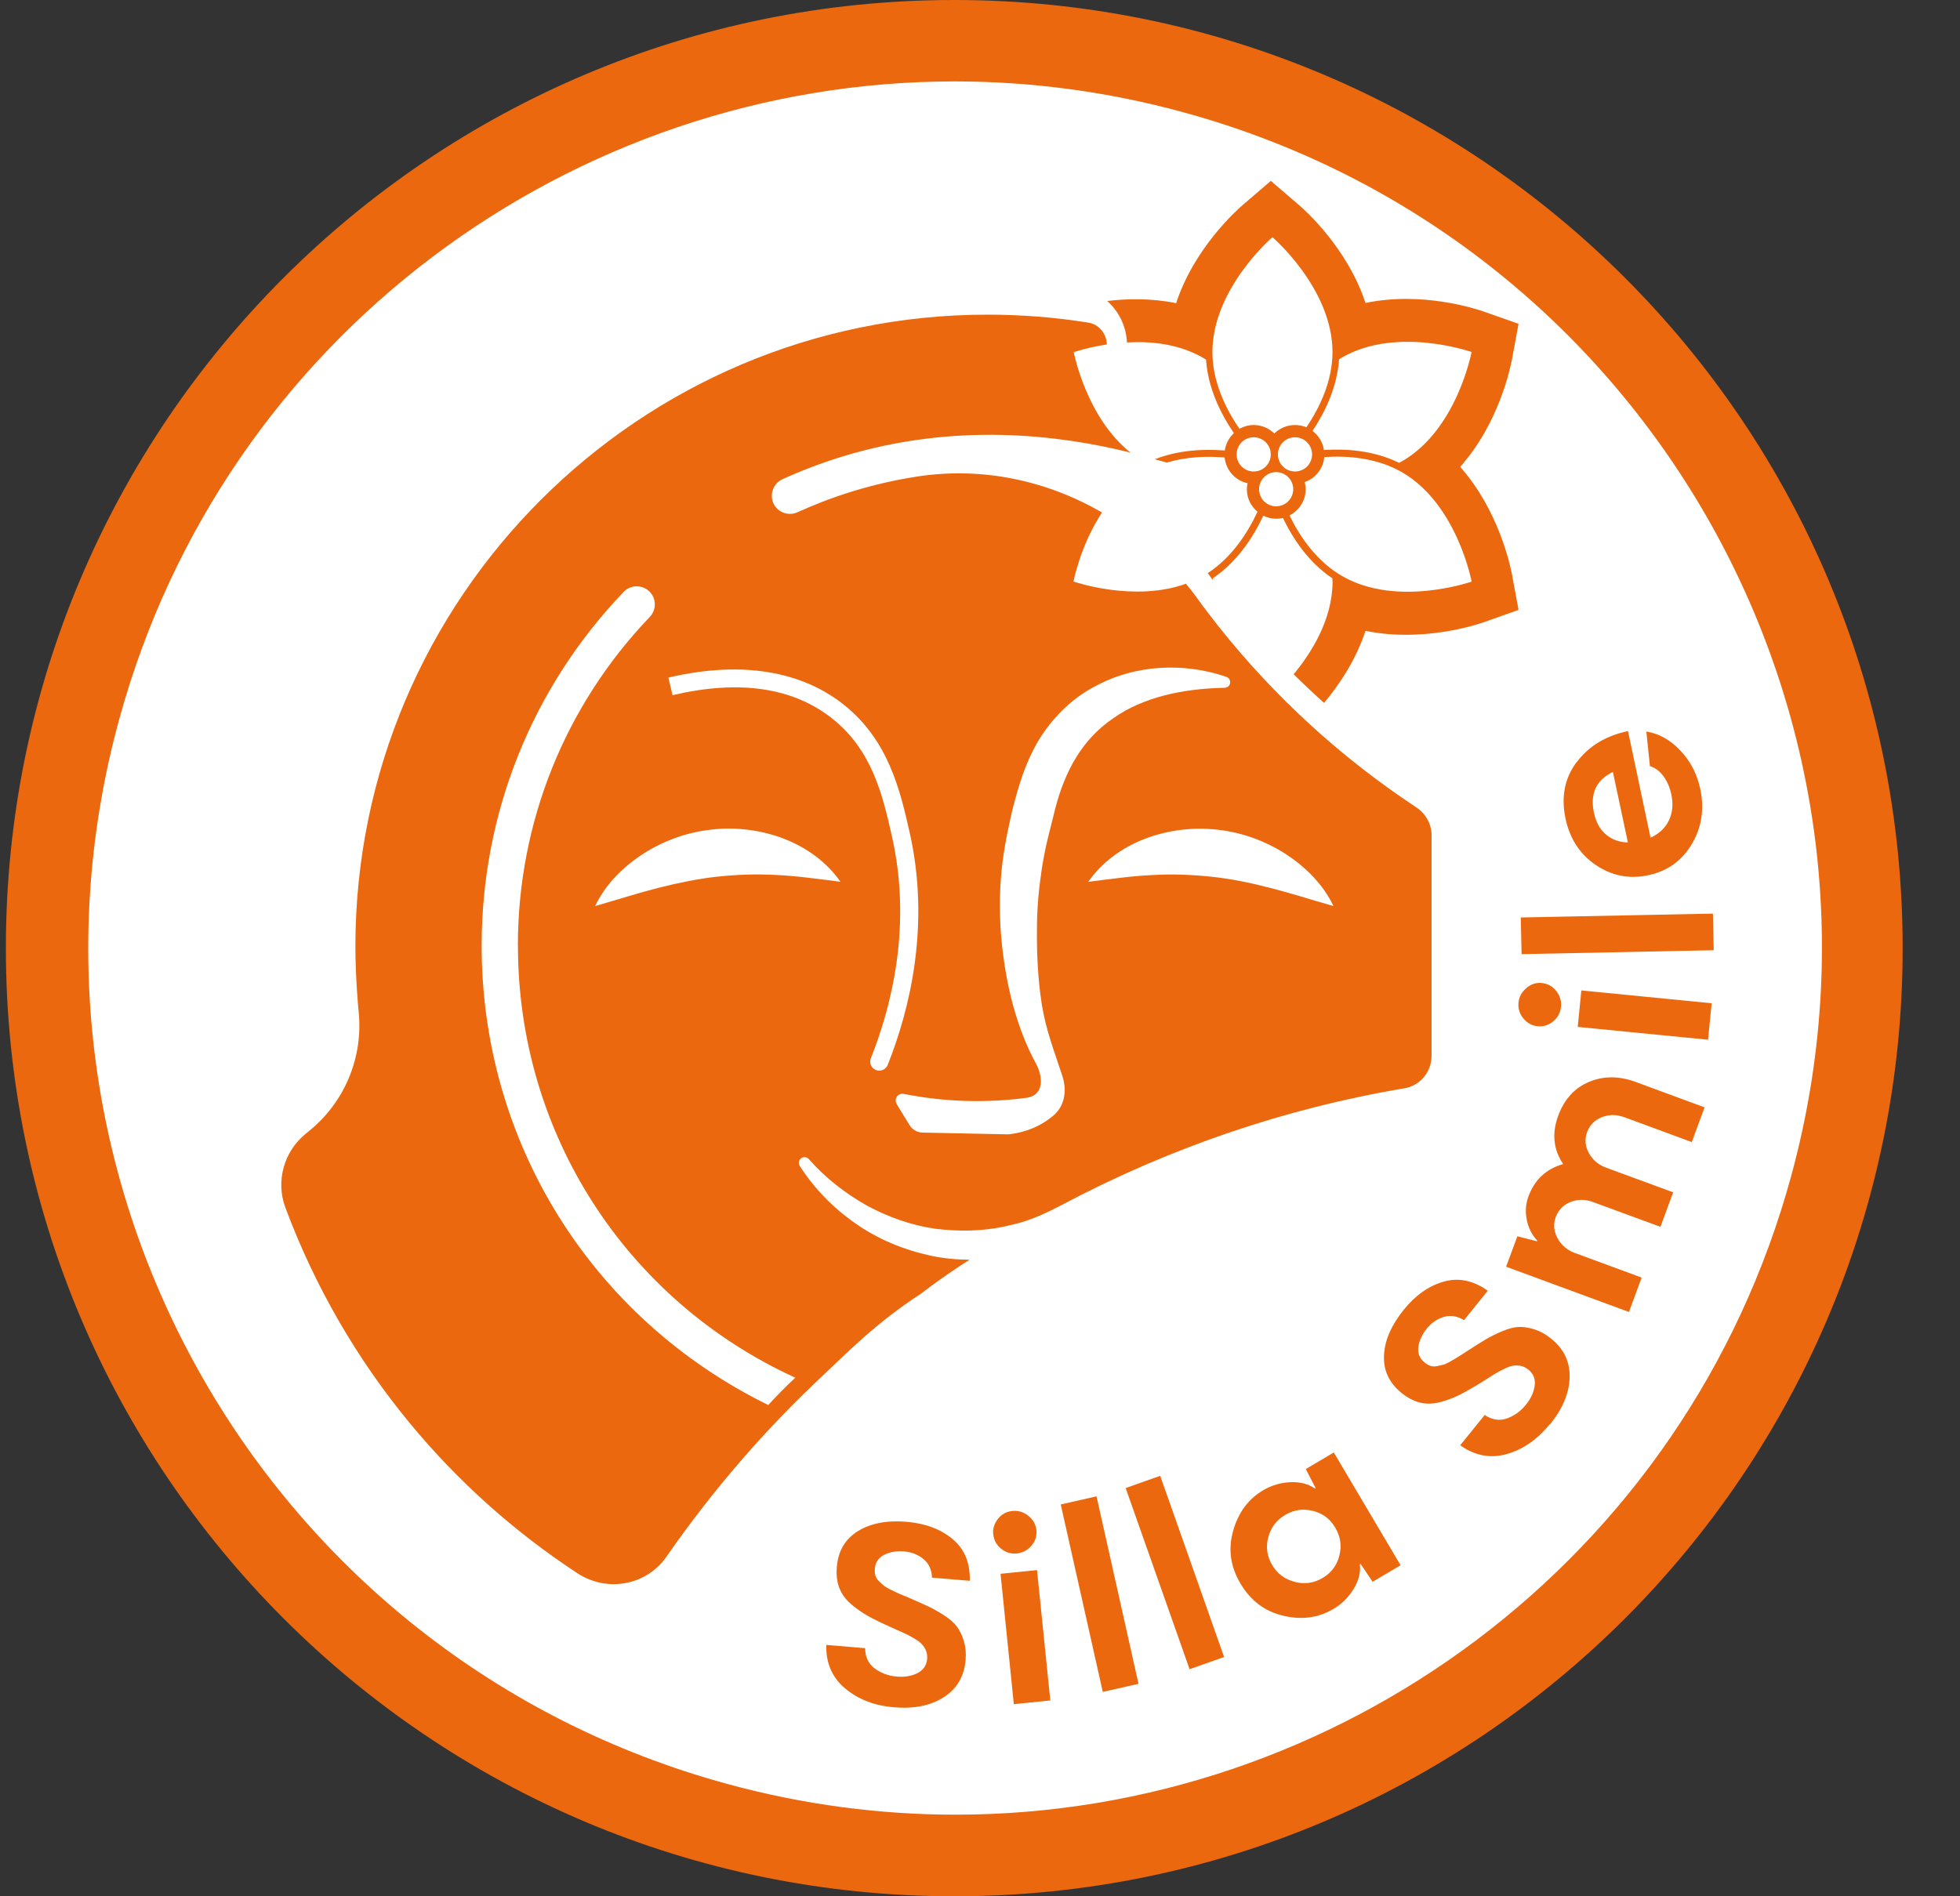
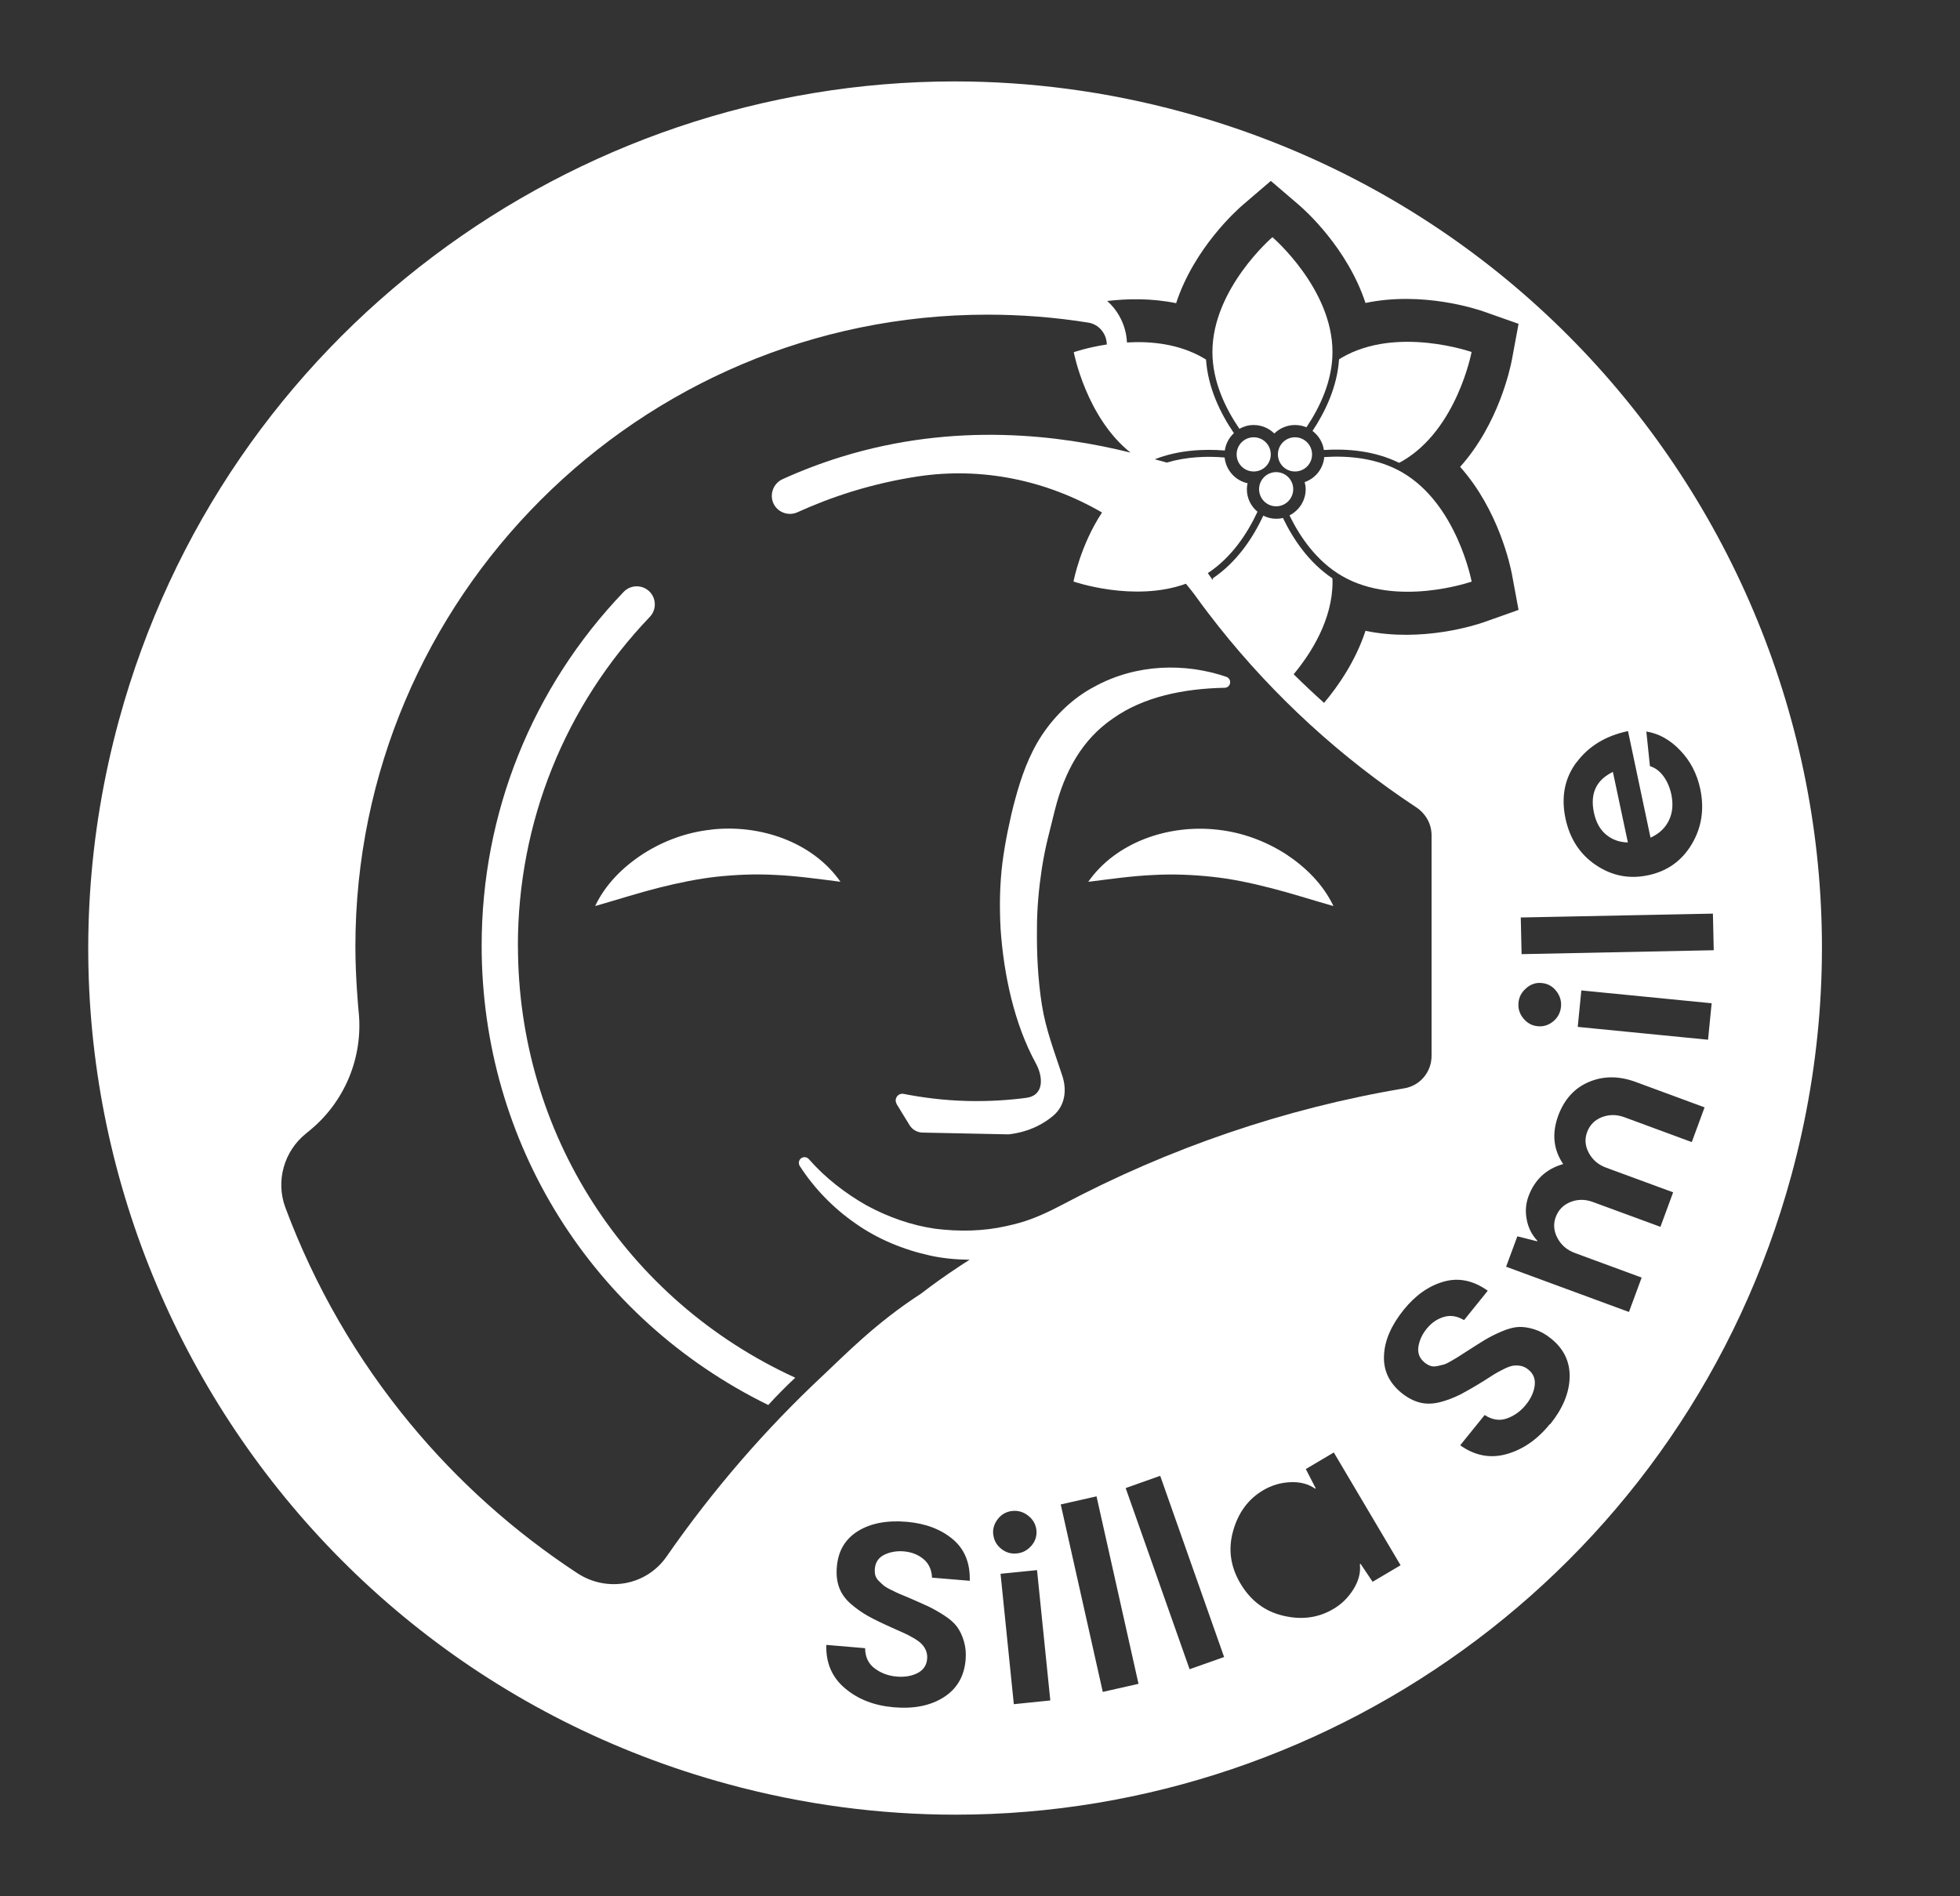
<svg xmlns="http://www.w3.org/2000/svg" width="31" height="30" viewBox="0 0 31 30" fill="none">
  <rect x="0" y="0" width="31" height="30" fill="#333333" stroke="none" />
  <g clip-path="url(#clip0_4006_56913)">
-     <path d="M15.093 30C23.377 30 30.093 23.284 30.093 15C30.093 6.716 23.377 0 15.093 0C6.809 0 0.093 6.716 0.093 15C0.093 23.284 6.809 30 15.093 30Z" fill="#EB680F" />
-     <path d="M10.571 10.719L10.637 10.998C11.69 10.751 12.54 10.874 13.162 11.367C13.797 11.87 13.96 12.585 14.104 13.217C14.428 14.633 14.103 15.915 13.774 16.742C13.744 16.816 13.78 16.898 13.853 16.928C13.871 16.935 13.888 16.938 13.907 16.938C13.964 16.938 14.017 16.904 14.04 16.848C14.384 15.984 14.723 14.641 14.384 13.154C14.237 12.51 14.055 11.709 13.339 11.143C12.862 10.765 11.992 10.386 10.571 10.72V10.719Z" fill="white" />
    <path d="M11.252 13.125C10.862 13.166 10.49 13.304 10.171 13.509C9.853 13.716 9.577 13.988 9.413 14.334C9.779 14.229 10.099 14.126 10.414 14.046C10.729 13.967 11.032 13.904 11.336 13.87C11.64 13.838 11.945 13.824 12.265 13.842C12.586 13.856 12.917 13.902 13.293 13.95C12.855 13.322 12.025 13.037 11.252 13.124V13.125Z" fill="white" />
    <path d="M17.211 13.951C17.589 13.903 17.918 13.857 18.239 13.843C18.558 13.825 18.865 13.839 19.169 13.871C19.472 13.903 19.776 13.966 20.09 14.047C20.406 14.127 20.726 14.23 21.091 14.335C20.926 13.989 20.65 13.717 20.334 13.51C20.013 13.305 19.642 13.167 19.253 13.126C18.48 13.039 17.649 13.324 17.211 13.952V13.951Z" fill="white" />
    <path d="M8.191 14.961C8.191 13.014 8.932 11.167 10.277 9.76C10.387 9.645 10.382 9.464 10.269 9.355C10.154 9.246 9.973 9.25 9.864 9.364C8.416 10.877 7.618 12.864 7.618 14.961C7.618 18.081 9.37 20.864 12.151 22.228C12.288 22.078 12.43 21.934 12.578 21.796C9.902 20.57 8.192 17.931 8.192 14.961H8.191Z" fill="white" />
    <path d="M20.099 7.189C20.099 7.04 19.979 6.918 19.829 6.918C19.679 6.918 19.559 7.039 19.559 7.189C19.559 7.339 19.679 7.459 19.829 7.459C19.979 7.459 20.099 7.339 20.099 7.189Z" fill="white" />
    <path d="M20.752 7.189C20.752 7.04 20.632 6.918 20.482 6.918C20.332 6.918 20.212 7.039 20.212 7.189C20.212 7.339 20.332 7.459 20.482 7.459C20.632 7.459 20.752 7.339 20.752 7.189Z" fill="white" />
    <path d="M20.184 8.01C20.333 8.01 20.454 7.889 20.454 7.739C20.454 7.59 20.333 7.469 20.184 7.469C20.035 7.469 19.914 7.59 19.914 7.739C19.914 7.889 20.035 8.01 20.184 8.01Z" fill="white" />
    <path d="M19.829 6.724C19.956 6.724 20.071 6.776 20.155 6.858C20.239 6.776 20.354 6.724 20.481 6.724C20.546 6.724 20.607 6.736 20.663 6.76C20.877 6.441 21.075 6.025 21.075 5.569C21.075 4.566 20.125 3.752 20.125 3.752C20.125 3.752 19.176 4.566 19.176 5.569C19.176 6.036 19.383 6.462 19.603 6.784C19.67 6.746 19.746 6.724 19.827 6.724H19.829Z" fill="white" />
    <path d="M22.176 7.472C21.782 7.245 21.327 7.206 20.945 7.231C20.928 7.416 20.805 7.568 20.635 7.627C20.645 7.663 20.651 7.701 20.651 7.74C20.651 7.921 20.546 8.077 20.395 8.154C20.564 8.501 20.829 8.883 21.228 9.114C22.097 9.615 23.276 9.201 23.276 9.201C23.276 9.201 23.045 7.974 22.177 7.473L22.176 7.472Z" fill="white" />
    <path d="M20.941 7.119C21.306 7.096 21.738 7.13 22.128 7.322C22.144 7.313 22.16 7.306 22.176 7.297C23.046 6.795 23.275 5.569 23.275 5.569C23.275 5.569 22.096 5.154 21.227 5.655C21.21 5.665 21.194 5.675 21.179 5.685C21.149 6.12 20.962 6.512 20.759 6.818C20.854 6.889 20.921 6.996 20.939 7.119H20.941Z" fill="white" />
    <path d="M14.181 17.466C14.25 17.578 14.317 17.69 14.386 17.8C14.429 17.872 14.507 17.916 14.591 17.918C15.044 17.928 15.496 17.936 15.948 17.946C16.074 17.933 16.374 17.887 16.654 17.655C16.846 17.495 16.877 17.248 16.802 17.02C16.679 16.644 16.542 16.295 16.479 15.899C16.416 15.498 16.396 15.091 16.401 14.685C16.401 14.367 16.431 14.052 16.478 13.741C16.503 13.585 16.532 13.431 16.569 13.279L16.686 12.808C16.842 12.194 17.12 11.694 17.608 11.363C18.084 11.026 18.714 10.894 19.369 10.881C19.406 10.881 19.439 10.858 19.452 10.821C19.467 10.775 19.444 10.725 19.397 10.708C18.747 10.485 17.969 10.499 17.305 10.866C16.973 11.041 16.688 11.316 16.478 11.632C16.269 11.951 16.149 12.303 16.058 12.639C16.011 12.808 15.975 12.972 15.941 13.137C15.905 13.309 15.877 13.482 15.854 13.655C15.811 14.003 15.807 14.354 15.826 14.701C15.876 15.416 16.039 16.194 16.385 16.826C16.493 17.023 16.528 17.33 16.228 17.369C15.955 17.405 15.642 17.426 15.296 17.418C14.916 17.408 14.579 17.362 14.293 17.306C14.202 17.288 14.134 17.386 14.183 17.466H14.181Z" fill="white" />
-     <path d="M20.765 23.903C20.611 23.864 20.466 23.885 20.328 23.966C20.19 24.047 20.1 24.166 20.059 24.32C20.019 24.474 20.038 24.621 20.121 24.759C20.202 24.897 20.321 24.985 20.478 25.026C20.634 25.067 20.781 25.046 20.919 24.964C21.056 24.883 21.146 24.764 21.184 24.609C21.223 24.453 21.201 24.306 21.119 24.169C21.038 24.03 20.921 23.942 20.767 23.903H20.765Z" fill="white" />
    <path d="M25.401 13.203C25.496 13.283 25.611 13.325 25.747 13.328L25.51 12.212C25.247 12.339 25.146 12.554 25.21 12.856C25.242 13.007 25.305 13.123 25.401 13.203Z" fill="white" />
    <path d="M18.708 1.774C17.503 1.445 16.29 1.288 15.098 1.288C9.069 1.288 3.543 5.299 1.881 11.395C-0.109 18.699 4.2 26.233 11.504 28.223C12.709 28.552 13.922 28.709 15.114 28.709C21.143 28.709 26.669 24.698 28.331 18.601C30.321 11.297 26.012 3.764 18.708 1.774ZM24.937 12.059C25.126 11.806 25.396 11.64 25.749 11.566L26.105 13.252C26.241 13.191 26.337 13.101 26.396 12.979C26.455 12.857 26.466 12.72 26.434 12.566C26.41 12.457 26.369 12.36 26.309 12.279C26.249 12.198 26.177 12.145 26.096 12.121L26.039 11.573C26.238 11.605 26.417 11.705 26.576 11.873C26.736 12.04 26.841 12.243 26.892 12.482C26.959 12.801 26.914 13.093 26.757 13.356C26.6 13.619 26.371 13.783 26.067 13.847C25.77 13.91 25.495 13.857 25.242 13.686C24.989 13.517 24.829 13.27 24.76 12.948C24.689 12.608 24.746 12.31 24.937 12.056V12.059ZM18.603 4.793C18.89 3.922 19.564 3.321 19.659 3.24L20.1 2.862L20.541 3.24C20.637 3.321 21.31 3.922 21.597 4.793C22.495 4.605 23.352 4.888 23.471 4.93L24.018 5.123L23.912 5.695C23.888 5.818 23.706 6.702 23.094 7.386C23.704 8.07 23.888 8.955 23.912 9.078L24.018 9.649L23.471 9.843C23.353 9.885 22.495 10.166 21.597 9.98C21.442 10.453 21.171 10.847 20.942 11.12C20.778 10.973 20.618 10.823 20.461 10.667C20.735 10.337 21.076 9.805 21.076 9.203C21.076 9.184 21.075 9.166 21.073 9.149C20.701 8.9 20.453 8.53 20.291 8.194C20.257 8.203 20.222 8.207 20.186 8.207C20.111 8.207 20.043 8.189 19.981 8.158C19.82 8.502 19.567 8.89 19.182 9.149C19.182 9.158 19.182 9.168 19.18 9.176C19.154 9.14 19.128 9.103 19.103 9.067C19.481 8.819 19.73 8.437 19.889 8.096C19.787 8.011 19.721 7.885 19.721 7.742C19.721 7.708 19.725 7.676 19.732 7.645C19.537 7.603 19.39 7.438 19.369 7.238C19.09 7.214 18.767 7.225 18.455 7.318L18.264 7.266C18.638 7.119 19.036 7.101 19.372 7.127C19.387 7.02 19.439 6.923 19.516 6.853C19.305 6.543 19.106 6.14 19.075 5.689C19.06 5.679 19.044 5.67 19.027 5.66C18.644 5.439 18.2 5.395 17.823 5.418V5.398C17.806 5.147 17.69 4.92 17.512 4.762C17.83 4.724 18.213 4.716 18.605 4.797L18.603 4.793ZM24.141 15.631C24.216 15.568 24.297 15.542 24.387 15.552C24.479 15.561 24.555 15.603 24.615 15.679C24.674 15.755 24.699 15.839 24.689 15.93C24.679 16.022 24.639 16.098 24.567 16.158C24.494 16.218 24.412 16.245 24.319 16.235C24.228 16.227 24.154 16.184 24.094 16.112C24.034 16.039 24.008 15.955 24.017 15.864C24.025 15.771 24.067 15.694 24.141 15.633V15.631ZM17.879 7.16C16.774 6.885 15.114 6.669 13.305 7.228C12.97 7.332 12.66 7.452 12.375 7.582C12.232 7.647 12.168 7.819 12.232 7.962C12.296 8.105 12.469 8.169 12.611 8.105C12.877 7.984 13.165 7.872 13.475 7.776C13.825 7.668 14.17 7.591 14.506 7.539C15.538 7.381 16.557 7.602 17.43 8.108C17.085 8.63 16.979 9.2 16.979 9.2C16.979 9.2 17.933 9.533 18.757 9.235C18.82 9.312 18.882 9.389 18.939 9.47C19.047 9.62 19.159 9.765 19.273 9.91C20.155 11.02 21.206 11.984 22.401 12.773C22.551 12.873 22.642 13.037 22.642 13.213V16.704C22.642 16.96 22.461 17.176 22.21 17.218C20.324 17.534 18.483 18.166 16.796 19.062C16.581 19.175 16.36 19.279 16.128 19.345C16.058 19.364 15.989 19.381 15.918 19.397C15.548 19.481 15.167 19.486 14.789 19.439C14.412 19.384 14.047 19.255 13.706 19.07C13.37 18.879 13.054 18.636 12.793 18.338C12.764 18.305 12.714 18.296 12.676 18.321C12.634 18.348 12.623 18.404 12.649 18.446C12.877 18.8 13.177 19.11 13.53 19.355C13.881 19.603 14.289 19.771 14.713 19.864C14.918 19.909 15.126 19.927 15.336 19.93C15.279 19.965 15.223 20.002 15.165 20.04C14.953 20.18 14.754 20.322 14.569 20.465C13.852 20.929 13.376 21.423 13.022 21.755C12.102 22.615 11.273 23.574 10.543 24.625C10.225 25.083 9.605 25.198 9.132 24.889C8.133 24.233 7.243 23.437 6.485 22.519C5.642 21.499 4.978 20.349 4.513 19.103C4.358 18.685 4.491 18.215 4.837 17.935L4.887 17.894C5.45 17.439 5.746 16.731 5.673 16.009L5.67 15.979C5.67 15.979 5.621 15.469 5.621 14.976C5.621 9.463 10.106 4.978 15.619 4.978C16.153 4.978 16.689 5.02 17.213 5.104C17.374 5.129 17.494 5.268 17.505 5.432V5.45C17.196 5.497 16.983 5.572 16.983 5.572C16.983 5.572 17.179 6.606 17.885 7.164L17.879 7.16ZM13.846 24.925C13.855 24.957 13.874 24.988 13.905 25.017C13.936 25.047 13.961 25.071 13.982 25.088C14.003 25.104 14.041 25.128 14.101 25.156C14.16 25.186 14.201 25.204 14.223 25.214C14.245 25.222 14.294 25.243 14.369 25.275C14.502 25.333 14.607 25.379 14.684 25.415C14.761 25.452 14.845 25.499 14.937 25.559C15.028 25.618 15.095 25.678 15.139 25.739C15.182 25.799 15.219 25.875 15.245 25.964C15.272 26.054 15.282 26.153 15.272 26.264C15.249 26.524 15.133 26.72 14.925 26.852C14.716 26.985 14.454 27.037 14.138 27.01C13.828 26.984 13.571 26.884 13.365 26.71C13.16 26.537 13.061 26.309 13.069 26.023L13.683 26.075C13.684 26.216 13.736 26.323 13.837 26.397C13.937 26.471 14.052 26.513 14.181 26.524C14.307 26.535 14.416 26.517 14.51 26.47C14.604 26.422 14.656 26.346 14.664 26.243C14.668 26.195 14.661 26.152 14.645 26.111C14.628 26.072 14.605 26.037 14.577 26.009C14.551 25.98 14.507 25.949 14.45 25.915C14.393 25.881 14.342 25.856 14.3 25.837C14.258 25.819 14.197 25.791 14.115 25.754C13.957 25.684 13.83 25.622 13.732 25.568C13.634 25.513 13.541 25.447 13.454 25.372C13.367 25.295 13.307 25.209 13.272 25.114C13.237 25.019 13.225 24.91 13.236 24.787C13.257 24.534 13.369 24.347 13.571 24.222C13.772 24.098 14.03 24.049 14.345 24.076C14.639 24.102 14.88 24.193 15.068 24.35C15.255 24.506 15.346 24.726 15.338 25.009L14.741 24.959C14.736 24.834 14.691 24.736 14.607 24.666C14.523 24.596 14.421 24.555 14.3 24.544C14.185 24.534 14.082 24.551 13.989 24.596C13.897 24.64 13.846 24.714 13.837 24.817C13.834 24.857 13.837 24.893 13.844 24.924L13.846 24.925ZM15.709 24.275C15.699 24.186 15.726 24.103 15.784 24.029C15.843 23.955 15.92 23.913 16.013 23.904C16.105 23.895 16.189 23.92 16.265 23.981C16.34 24.041 16.382 24.117 16.392 24.205C16.402 24.298 16.375 24.382 16.314 24.453C16.251 24.526 16.174 24.567 16.083 24.576C15.99 24.586 15.908 24.561 15.835 24.502C15.761 24.443 15.72 24.368 15.71 24.274L15.709 24.275ZM16.035 26.961L15.825 24.898L16.402 24.84L16.612 26.902L16.035 26.961ZM17.442 26.767L16.777 23.801L17.343 23.673L18.007 26.639L17.441 26.767H17.442ZM18.815 26.408L17.804 23.542L18.35 23.348L19.361 26.215L18.815 26.408ZM21.71 25.025L21.519 24.74L21.508 24.746C21.523 24.878 21.489 25.009 21.407 25.142C21.324 25.275 21.219 25.379 21.09 25.454C20.854 25.595 20.589 25.631 20.298 25.562C20.006 25.494 19.781 25.324 19.62 25.053C19.46 24.785 19.422 24.506 19.504 24.218C19.585 23.93 19.744 23.715 19.978 23.577C20.111 23.498 20.256 23.455 20.41 23.449C20.564 23.442 20.694 23.477 20.8 23.551L20.81 23.546L20.653 23.241L21.096 22.979L22.152 24.763L21.709 25.025H21.71ZM24.511 22.532C24.315 22.774 24.088 22.931 23.831 23.004C23.573 23.077 23.326 23.03 23.095 22.865L23.482 22.386C23.599 22.463 23.717 22.482 23.835 22.44C23.952 22.398 24.052 22.326 24.133 22.225C24.213 22.127 24.259 22.026 24.273 21.922C24.287 21.817 24.253 21.732 24.172 21.667C24.134 21.636 24.095 21.618 24.053 21.609C24.011 21.601 23.971 21.601 23.931 21.606C23.892 21.612 23.842 21.63 23.783 21.66C23.724 21.689 23.674 21.716 23.634 21.741C23.595 21.766 23.538 21.801 23.464 21.849C23.318 21.94 23.193 22.011 23.094 22.063C22.993 22.113 22.888 22.154 22.776 22.183C22.664 22.211 22.559 22.214 22.461 22.19C22.363 22.166 22.265 22.115 22.168 22.038C21.972 21.878 21.878 21.681 21.89 21.444C21.899 21.207 22.005 20.966 22.202 20.721C22.387 20.492 22.597 20.343 22.834 20.276C23.069 20.209 23.301 20.256 23.531 20.42L23.156 20.885C23.049 20.821 22.943 20.803 22.838 20.834C22.733 20.864 22.642 20.926 22.566 21.02C22.493 21.109 22.45 21.204 22.434 21.305C22.419 21.406 22.451 21.49 22.532 21.556C22.563 21.581 22.594 21.599 22.625 21.609C22.656 21.62 22.692 21.62 22.734 21.612C22.776 21.602 22.81 21.594 22.835 21.588C22.86 21.581 22.901 21.562 22.958 21.528C23.016 21.494 23.055 21.472 23.074 21.459C23.094 21.445 23.139 21.417 23.207 21.373C23.329 21.294 23.426 21.234 23.5 21.189C23.573 21.146 23.66 21.102 23.761 21.06C23.861 21.018 23.948 20.996 24.022 20.993C24.097 20.99 24.179 21.003 24.269 21.031C24.358 21.059 24.447 21.107 24.532 21.177C24.735 21.34 24.833 21.546 24.826 21.793C24.819 22.041 24.715 22.287 24.517 22.533L24.511 22.532ZM26.757 18.068L25.689 17.674C25.567 17.63 25.451 17.63 25.336 17.674C25.221 17.719 25.144 17.799 25.102 17.911C25.061 18.022 25.071 18.132 25.13 18.241C25.19 18.351 25.281 18.429 25.406 18.474L26.463 18.863L26.262 19.409L25.193 19.016C25.071 18.971 24.954 18.971 24.84 19.016C24.727 19.061 24.648 19.14 24.605 19.257C24.566 19.364 24.574 19.475 24.633 19.586C24.692 19.698 24.784 19.776 24.907 19.822L25.965 20.212L25.764 20.756L23.821 20.04L23.999 19.559L24.312 19.638L24.315 19.629C24.227 19.534 24.171 19.422 24.147 19.293C24.122 19.164 24.132 19.043 24.175 18.926C24.273 18.663 24.455 18.492 24.724 18.416C24.569 18.188 24.542 17.933 24.645 17.651C24.742 17.39 24.905 17.211 25.133 17.116C25.361 17.02 25.606 17.02 25.868 17.116L26.96 17.519L26.759 18.065L26.757 18.068ZM27.015 16.449L24.954 16.246L25.011 15.669L27.072 15.872L27.015 16.449ZM24.066 15.095L24.053 14.515L27.092 14.454L27.105 15.033L24.066 15.095Z" fill="white" />
  </g>
  <defs>
    <clipPath id="clip0_4006_56913">
      <rect width="30" height="30" fill="white" transform="translate(0.093)" />
    </clipPath>
  </defs>
</svg>